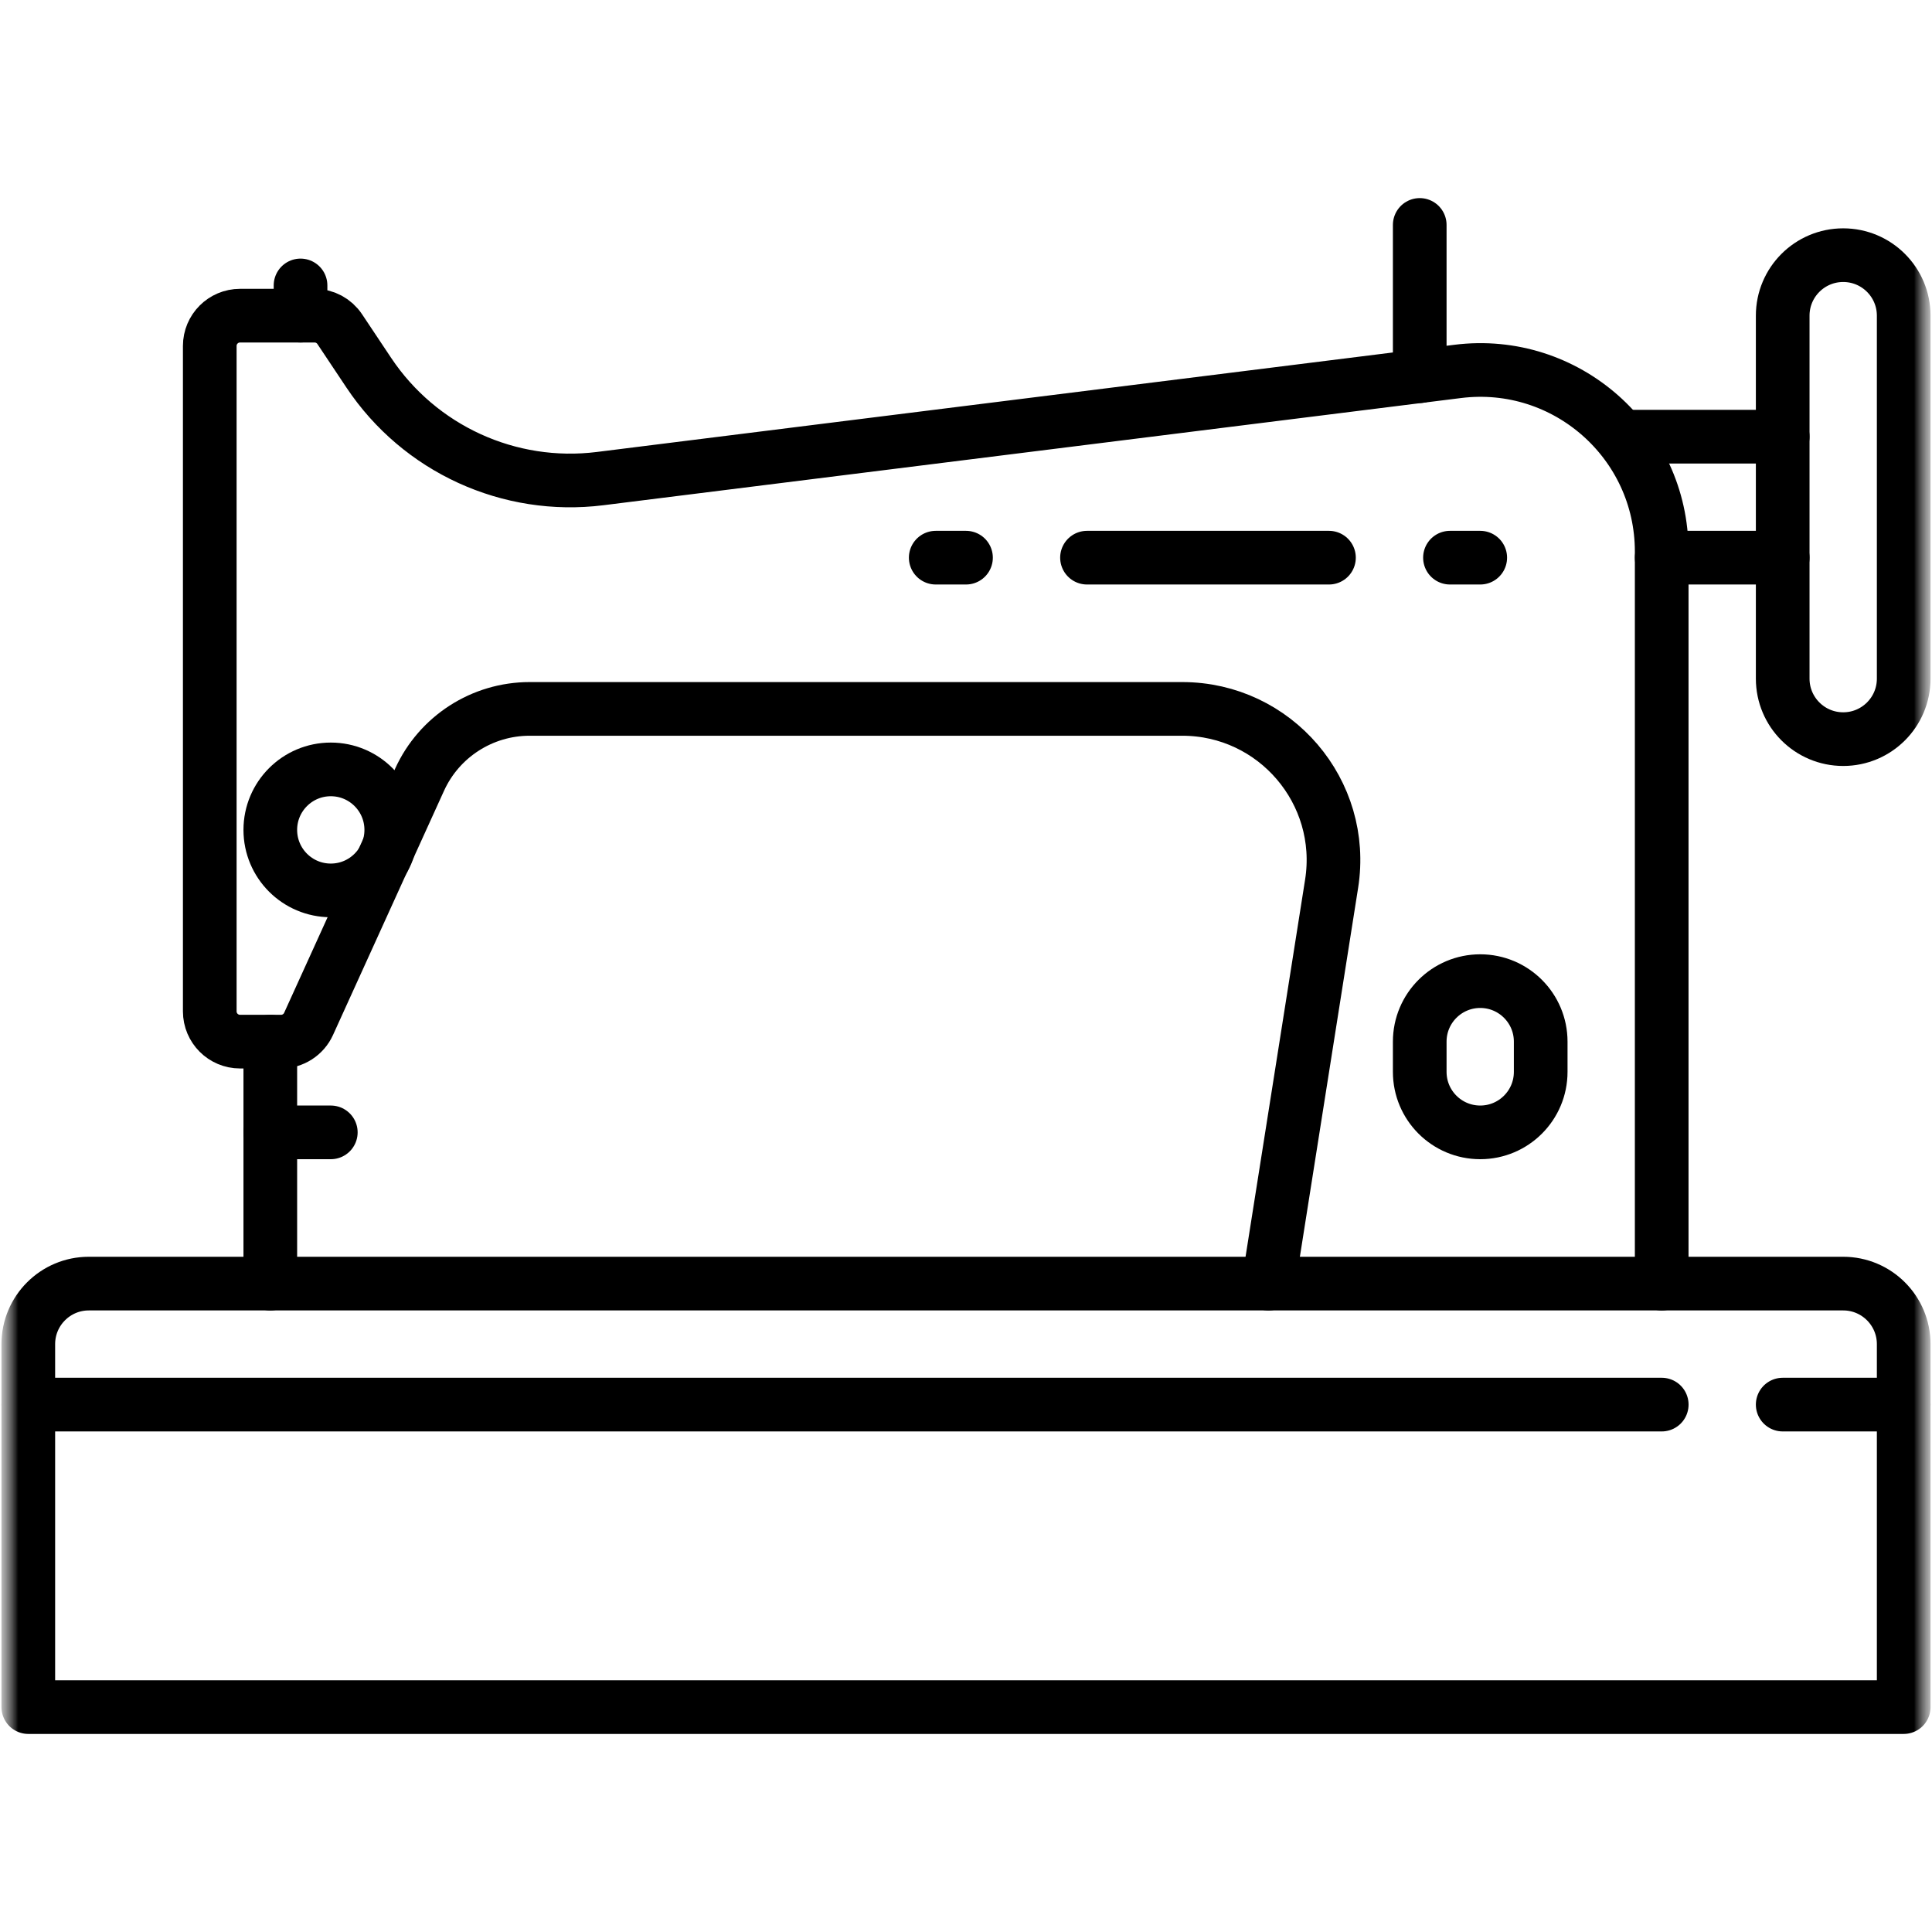
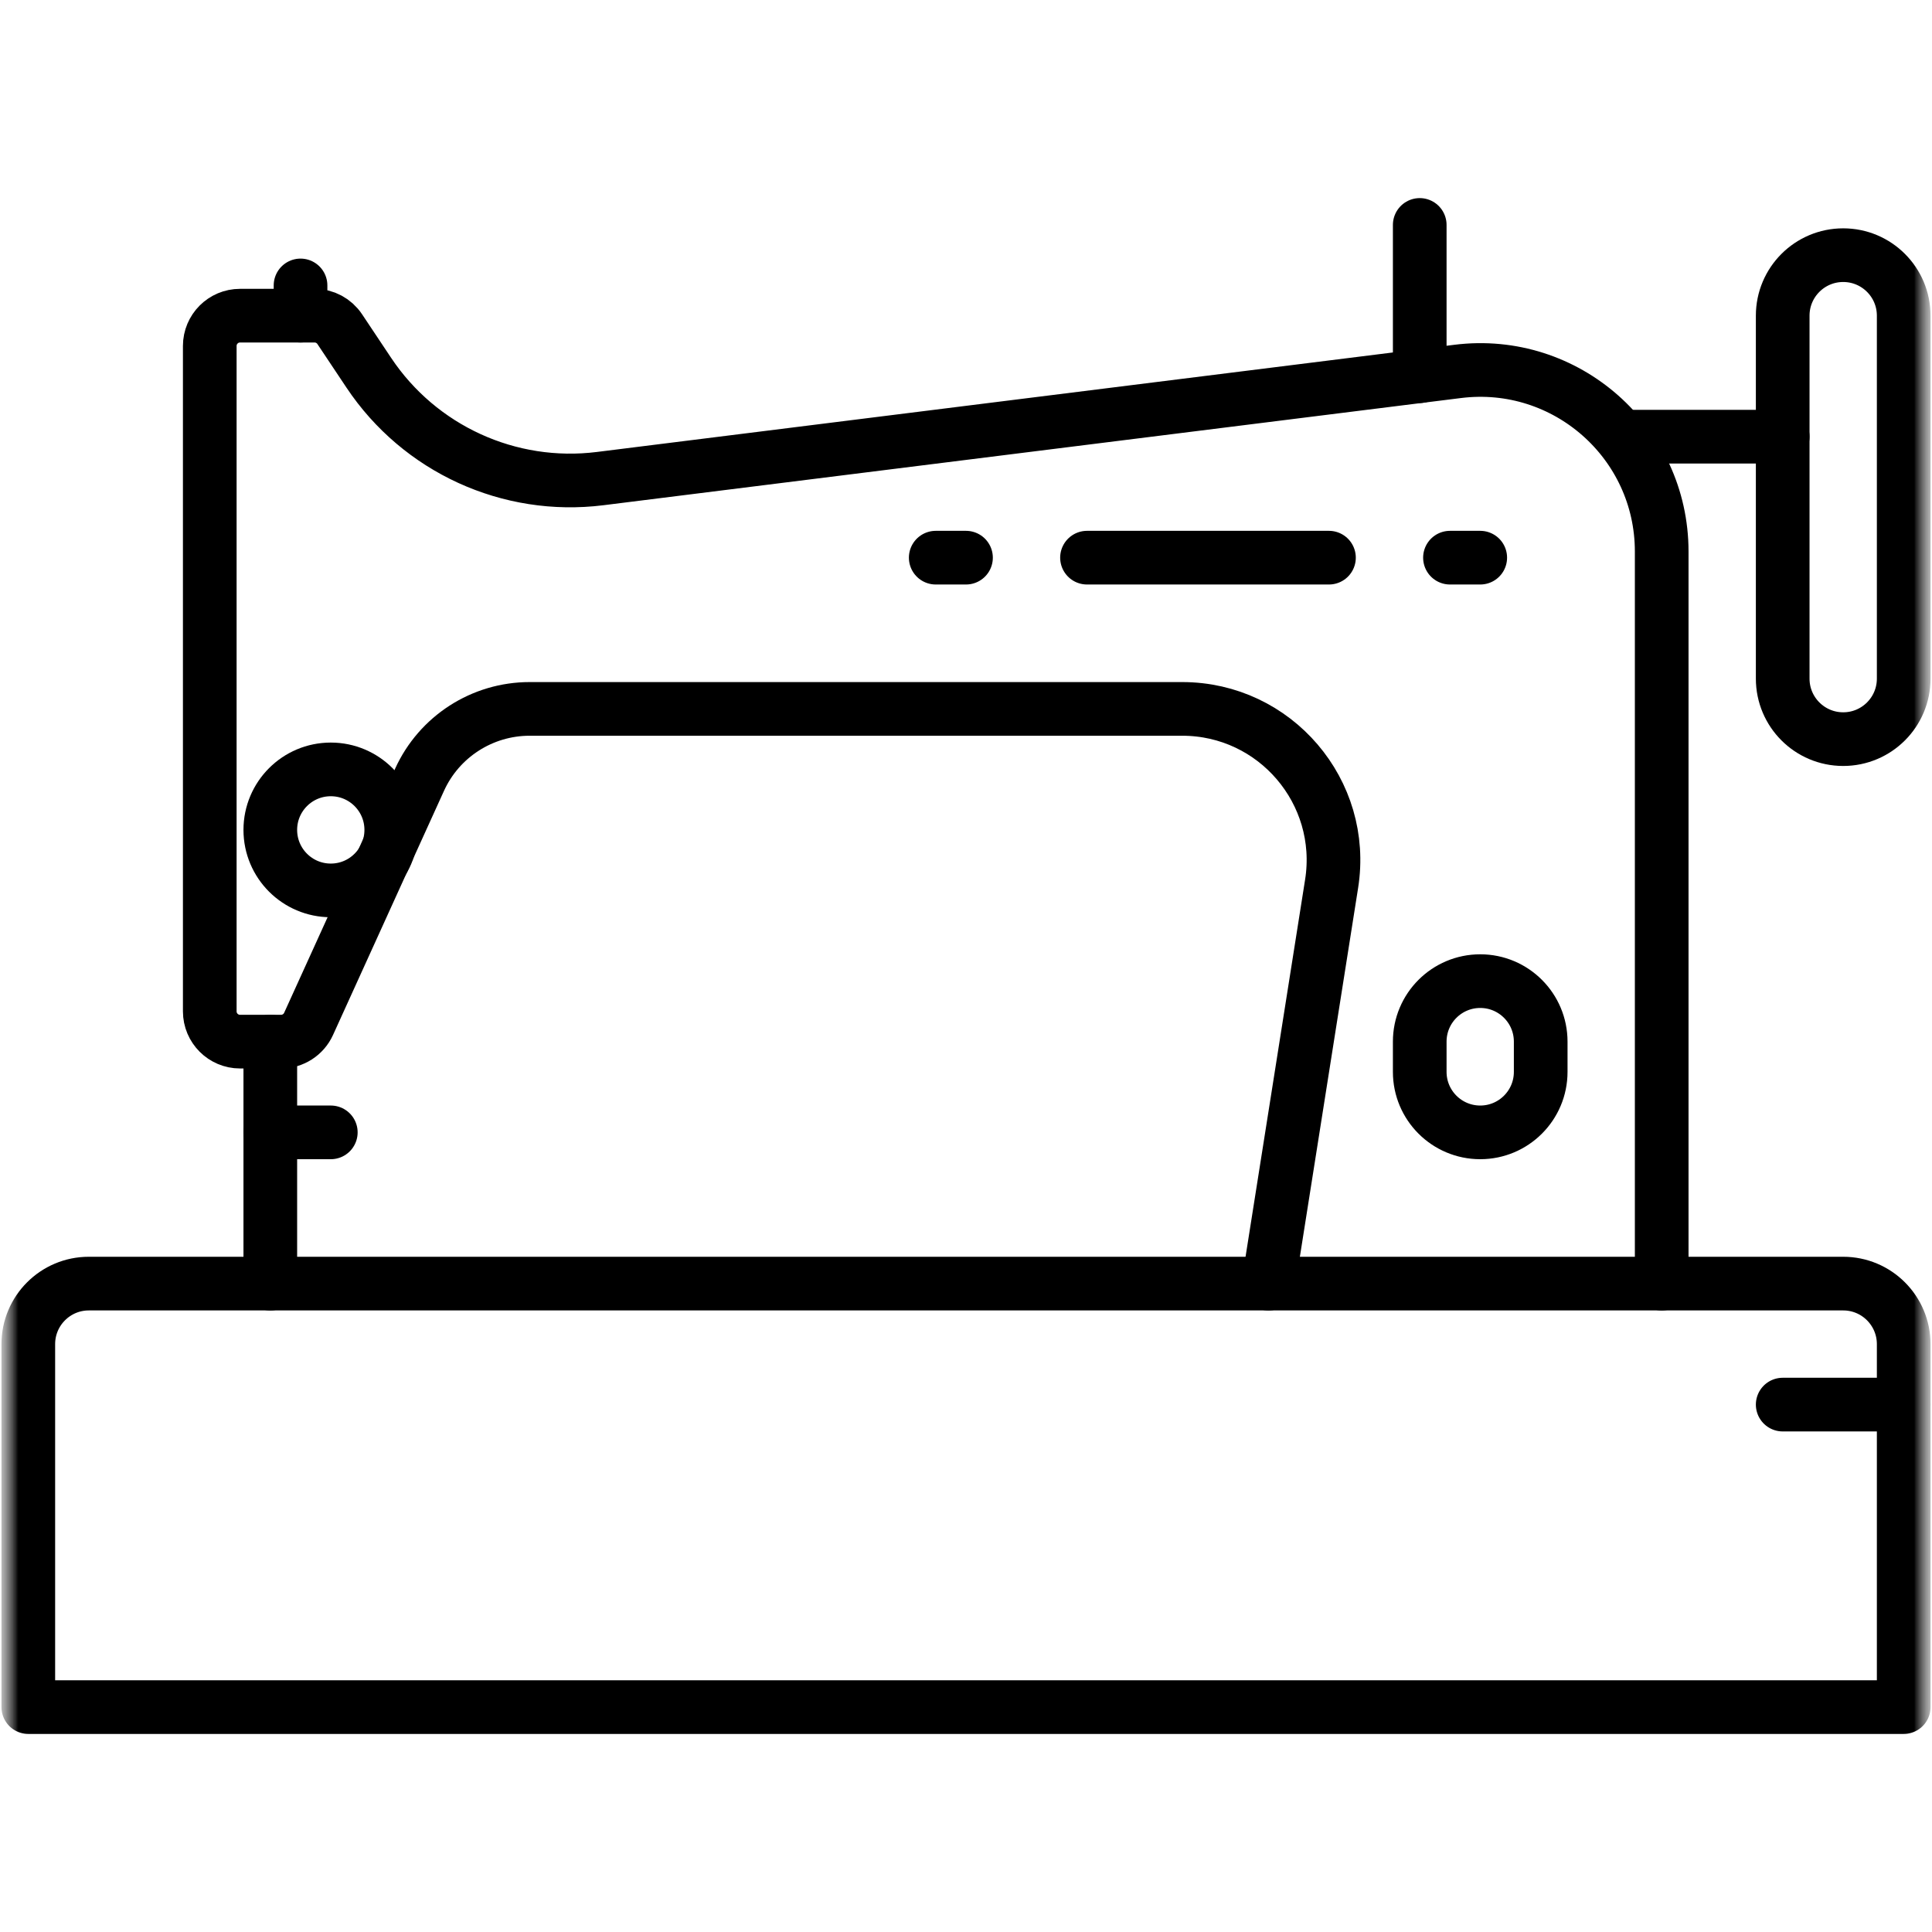
<svg xmlns="http://www.w3.org/2000/svg" fill="none" viewBox="0 0 54 54" height="54" width="54">
  <g clip-path="url(#clip0_1349_2883)">
    <mask height="55" width="54" y="0" x="0" maskUnits="userSpaceOnUse" style="mask-type:luminance" id="mask0_1349_2883">
      <path fill="white" d="M54 0H0V54H54V0Z" />
    </mask>
    <g mask="url(#mask0_1349_2883)">
      <mask height="55" width="54" y="0" x="0" maskUnits="userSpaceOnUse" style="mask-type:luminance" id="mask1_1349_2883">
        <path fill="white" d="M0 0H54V54H0V0Z" />
      </mask>
      <g mask="url(#mask1_1349_2883)">
        <path stroke-linejoin="round" stroke-linecap="round" stroke-miterlimit="10" stroke-width="1.5" stroke="black" d="M53.209 47.714H0.791V37.569C0.791 36.635 1.548 35.877 2.482 35.877H51.518C52.452 35.877 53.209 36.635 53.209 37.569V47.714Z" />
        <path stroke-linejoin="round" stroke-linecap="round" stroke-miterlimit="10" stroke-width="1.5" stroke="black" d="M51.518 20.659C52.452 20.659 53.209 19.902 53.209 18.968V8.823C53.209 7.889 52.452 7.132 51.518 7.132C50.584 7.132 49.827 7.889 49.827 8.823V18.968C49.827 19.902 50.584 20.659 51.518 20.659Z" />
        <path stroke-linejoin="round" stroke-linecap="round" stroke-miterlimit="10" stroke-width="1.5" stroke="black" d="M41.373 31.65C42.306 31.65 43.063 30.893 43.063 29.959V29.114C43.063 28.18 42.306 27.423 41.373 27.423C40.439 27.423 39.682 28.18 39.682 29.114V29.959C39.682 30.893 40.439 31.65 41.373 31.65Z" />
        <path stroke-linejoin="round" stroke-linecap="round" stroke-miterlimit="10" stroke-width="1.5" stroke="black" d="M46.445 35.878V15.415C46.445 12.364 43.771 10.003 40.743 10.381L16.775 13.377C14.233 13.695 11.729 12.549 10.308 10.418L9.496 9.2C9.339 8.964 9.075 8.823 8.793 8.823H6.709C6.242 8.823 5.863 9.202 5.863 9.669V28.268C5.863 28.735 6.242 29.114 6.709 29.114H7.855C8.187 29.114 8.488 28.92 8.625 28.618L11.726 21.796C12.274 20.589 13.478 19.814 14.804 19.814H33.043C35.641 19.814 37.624 22.135 37.219 24.701L35.454 35.878" />
        <path stroke-linejoin="round" stroke-linecap="round" stroke-miterlimit="10" stroke-width="1.5" stroke="black" d="M7.555 29.114V35.878" />
        <path stroke-linejoin="round" stroke-linecap="round" stroke-miterlimit="10" stroke-width="1.5" stroke="black" d="M9.246 31.65H7.555" />
        <path stroke-linejoin="round" stroke-linecap="round" stroke-miterlimit="10" stroke-width="1.5" stroke="black" d="M49.827 12.205H45.6" />
-         <path stroke-linejoin="round" stroke-linecap="round" stroke-miterlimit="10" stroke-width="1.5" stroke="black" d="M49.827 15.587H46.445" />
        <path stroke-linejoin="round" stroke-linecap="round" stroke-miterlimit="10" stroke-width="1.5" stroke="black" d="M10.936 23.196C10.936 24.13 10.179 24.887 9.246 24.887C8.312 24.887 7.555 24.13 7.555 23.196C7.555 22.262 8.312 21.505 9.246 21.505C10.179 21.505 10.936 22.262 10.936 23.196Z" />
        <path stroke-linejoin="round" stroke-linecap="round" stroke-miterlimit="10" stroke-width="1.5" stroke="black" d="M8.4 7.978V8.823" />
        <path stroke-linejoin="round" stroke-linecap="round" stroke-miterlimit="10" stroke-width="1.5" stroke="black" d="M39.682 10.514V6.287" />
        <path stroke-linejoin="round" stroke-linecap="round" stroke-miterlimit="10" stroke-width="1.5" stroke="black" d="M49.827 39.259H53.209" />
-         <path stroke-linejoin="round" stroke-linecap="round" stroke-miterlimit="10" stroke-width="1.5" stroke="black" d="M0.791 39.259H46.446" />
        <path stroke-linejoin="round" stroke-linecap="round" stroke-miterlimit="10" stroke-width="1.5" stroke="black" d="M27 15.587H26.154" />
        <path stroke-linejoin="round" stroke-linecap="round" stroke-miterlimit="10" stroke-width="1.5" stroke="black" d="M37.145 15.587H30.382" />
        <path stroke-linejoin="round" stroke-linecap="round" stroke-miterlimit="10" stroke-width="1.5" stroke="black" d="M41.373 15.587H40.527" />
      </g>
    </g>
  </g>
  <defs>
    <clipPath id="clip0_1349_2883">
      <rect transform="translate(0 0)" fill="white" height="54" width="54" />
    </clipPath>
  </defs>
</svg>